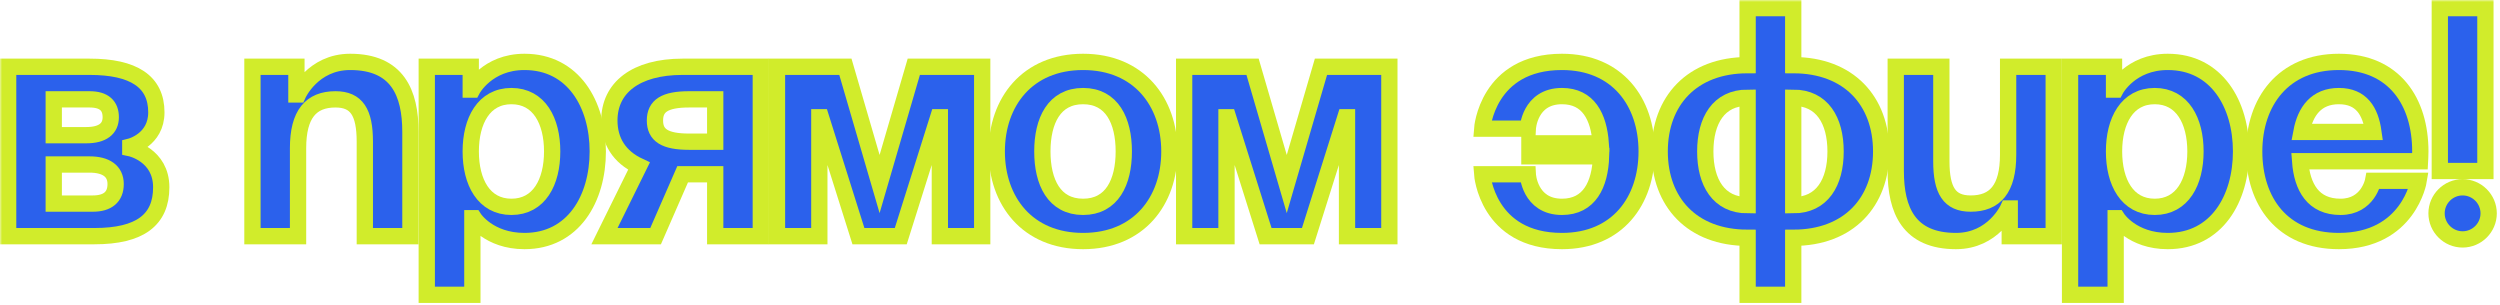
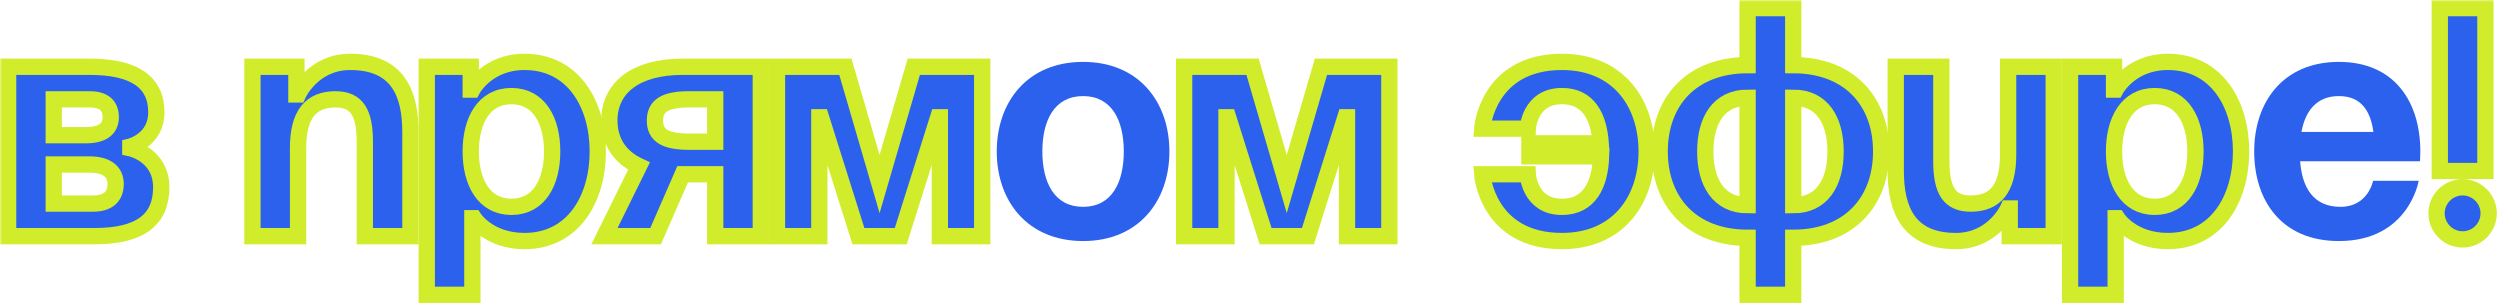
<svg xmlns="http://www.w3.org/2000/svg" width="614" height="75" viewBox="0 0 614 75" fill="none">
  <mask id="path-1-outside-1_1633_14" maskUnits="userSpaceOnUse" x="0" y="0" width="614" height="75" fill="black">
    <rect fill="white" width="614" height="75" />
-     <path d="M2 58V16.4H22C32.8 16.4 38.4 20 38.4 27.6C38.4 34.4 32 36 32 36V36.4C32 36.4 39.6 38 39.6 46C39.6 54 34.4 58 23.2 58H2ZM22 40.4H13.2V50H22.8C26.4 50 28.4 48.4 28.4 45.2C28.4 42 26 40.4 22 40.4ZM13.2 33.2H21.2C25.2 33.2 27.2 31.6 27.2 28.8C27.2 26 25.6 24.4 22 24.4H13.2V33.2Z" />
    <path d="M62 58V16.4H72.8V23.2H73.2C73.2 23.2 76.8 15.2 86 15.2C97.6 15.2 100.8 22.8 100.8 32.4V58H89.6V34.8C89.6 27.6 87.6 24.4 82.4 24.4C76.4 24.4 73.2 28 73.2 36.4V58H62Z" />
    <path d="M104.812 72.4V16.4H115.613V22H116.012C116.012 22 119.612 15.2 128.812 15.2C140.812 15.2 146.812 25.6 146.812 37.2C146.812 48.8 140.812 59.2 128.812 59.2C120.012 59.2 116.412 53.6 116.412 53.6H116.012V72.4H104.812ZM115.613 37.2C115.613 44.72 118.813 50.8 125.613 50.8C132.413 50.8 135.613 44.72 135.613 37.2C135.613 29.68 132.413 23.6 125.613 23.6C118.813 23.6 115.613 29.68 115.613 37.2Z" />
    <path d="M186.856 16.4V58H175.656V42.8H167.656L161.016 58H148.456L156.936 40.8C152.136 38.56 149.656 34.64 149.656 29.6C149.656 21.6 156.056 16.4 167.656 16.4H186.856ZM169.256 34.8H175.656V24.4H169.256C163.256 24.4 160.856 26 160.856 29.6C160.856 33.2 163.256 34.8 169.256 34.8Z" />
    <path d="M241.228 16.4V58H230.828V28.8H230.428L221.228 58H210.828L201.628 28.8H201.228V58H190.828V16.4H207.628L216.028 45.2L224.428 16.4H241.228Z" />
    <path d="M256.003 37.2C256.003 44.72 258.883 50.8 266.003 50.8C273.123 50.8 276.003 44.72 276.003 37.2C276.003 29.68 273.123 23.6 266.003 23.6C258.883 23.6 256.003 29.68 256.003 37.2ZM244.803 37.2C244.803 25.04 252.323 15.2 266.003 15.2C279.683 15.2 287.203 25.04 287.203 37.2C287.203 49.36 279.683 59.2 266.003 59.2C252.323 59.2 244.803 49.36 244.803 37.2Z" />
    <path d="M341.228 16.4V58H330.828V28.8H330.428L321.228 58H310.828L301.628 28.8H301.228V58H290.828V16.4H307.628L316.028 45.2L324.428 16.4H341.228Z" />
    <path d="M375.622 38.4V35.2H393.142C392.662 28.64 390.102 23.6 383.622 23.6C375.622 23.6 375.222 31.6 375.222 31.6H364.022C364.022 31.6 365.222 15.2 383.622 15.2C397.222 15.2 404.422 25.04 404.422 37.2C404.422 49.36 397.222 59.2 383.622 59.2C365.222 59.2 364.022 42.8 364.022 42.8H375.222C375.222 42.8 375.622 50.8 383.622 50.8C390.342 50.8 392.982 45.36 393.222 38.4H375.622Z" />
    <path d="M440.416 58.4V72.4H429.216V58.4C415.536 58.4 407.616 49.6 407.616 37.2C407.616 24.8 415.536 16 429.216 16V2H440.416V16C454.096 16 462.016 24.8 462.016 37.2C462.016 49.6 454.096 58.4 440.416 58.4ZM429.216 50.4V24C422.096 24 418.816 29.6 418.816 37.2C418.816 44.8 422.096 50.4 429.216 50.4ZM450.816 37.2C450.816 29.6 447.536 24 440.416 24V50.4C447.536 50.4 450.816 44.8 450.816 37.2Z" />
-     <path d="M504.394 16.4V58H493.594V51.2H493.194C493.194 51.2 489.594 59.2 480.394 59.2C468.794 59.2 465.594 51.6 465.594 42V16.4H476.794V39.6C476.794 46.8 478.794 50 483.994 50C489.994 50 493.194 46.4 493.194 38V16.4H504.394Z" />
    <path d="M508.406 72.4V16.4H519.206V22H519.606C519.606 22 523.206 15.2 532.406 15.2C544.406 15.2 550.406 25.6 550.406 37.2C550.406 48.8 544.406 59.2 532.406 59.2C523.606 59.2 520.006 53.6 520.006 53.6H519.606V72.4H508.406ZM519.206 37.2C519.206 44.72 522.406 50.8 529.206 50.8C536.006 50.8 539.206 44.72 539.206 37.2C539.206 29.68 536.006 23.6 529.206 23.6C522.406 23.6 519.206 29.68 519.206 37.2Z" />
    <path d="M553.631 37.2C553.631 25.04 560.751 15.2 574.431 15.2C588.111 15.2 594.431 25.04 594.431 37.2C594.431 38.16 594.351 39.6 594.351 39.6H564.911C565.391 46 568.111 50.8 574.831 50.8C581.631 50.8 582.831 44.4 582.831 44.4H594.031C594.031 44.4 591.631 59.2 574.431 59.2C560.431 59.2 553.631 49.36 553.631 37.2ZM574.431 23.6C568.911 23.6 566.191 27.28 565.231 32.4H582.911C582.191 27.28 579.951 23.6 574.431 23.6Z" />
    <path d="M598.416 52.4C598.416 48.88 601.296 46 604.816 46C608.336 46 611.216 48.88 611.216 52.4C611.216 55.92 608.336 58.8 604.816 58.8C601.296 58.8 598.416 55.92 598.416 52.4ZM610.416 2V42H599.216V2H610.416Z" />
  </mask>
  <path d="M2 58V16.4H22C32.8 16.4 38.4 20 38.4 27.6C38.4 34.4 32 36 32 36V36.4C32 36.4 39.6 38 39.6 46C39.6 54 34.4 58 23.2 58H2ZM22 40.4H13.2V50H22.8C26.4 50 28.4 48.4 28.4 45.2C28.4 42 26 40.4 22 40.4ZM13.2 33.2H21.2C25.2 33.2 27.2 31.6 27.2 28.8C27.2 26 25.6 24.4 22 24.4H13.2V33.2Z" fill="#2B61EC" />
  <path d="M62 58V16.4H72.8V23.2H73.2C73.2 23.2 76.8 15.2 86 15.2C97.6 15.2 100.8 22.8 100.8 32.4V58H89.6V34.8C89.6 27.6 87.6 24.4 82.4 24.4C76.4 24.4 73.2 28 73.2 36.4V58H62Z" fill="#2B61EC" />
  <path d="M104.812 72.4V16.4H115.613V22H116.012C116.012 22 119.612 15.2 128.812 15.2C140.812 15.2 146.812 25.6 146.812 37.2C146.812 48.8 140.812 59.2 128.812 59.2C120.012 59.2 116.412 53.6 116.412 53.6H116.012V72.4H104.812ZM115.613 37.2C115.613 44.72 118.813 50.8 125.613 50.8C132.413 50.8 135.613 44.72 135.613 37.2C135.613 29.68 132.413 23.6 125.613 23.6C118.813 23.6 115.613 29.68 115.613 37.2Z" fill="#2B61EC" />
  <path d="M186.856 16.4V58H175.656V42.8H167.656L161.016 58H148.456L156.936 40.8C152.136 38.56 149.656 34.64 149.656 29.6C149.656 21.6 156.056 16.4 167.656 16.4H186.856ZM169.256 34.8H175.656V24.4H169.256C163.256 24.4 160.856 26 160.856 29.6C160.856 33.2 163.256 34.8 169.256 34.8Z" fill="#2B61EC" />
  <path d="M241.228 16.4V58H230.828V28.8H230.428L221.228 58H210.828L201.628 28.8H201.228V58H190.828V16.4H207.628L216.028 45.2L224.428 16.4H241.228Z" fill="#2B61EC" />
  <path d="M256.003 37.2C256.003 44.72 258.883 50.8 266.003 50.8C273.123 50.8 276.003 44.72 276.003 37.2C276.003 29.68 273.123 23.6 266.003 23.6C258.883 23.6 256.003 29.68 256.003 37.2ZM244.803 37.2C244.803 25.04 252.323 15.2 266.003 15.2C279.683 15.2 287.203 25.04 287.203 37.2C287.203 49.36 279.683 59.2 266.003 59.2C252.323 59.2 244.803 49.36 244.803 37.2Z" fill="#2B61EC" />
  <path d="M341.228 16.4V58H330.828V28.8H330.428L321.228 58H310.828L301.628 28.8H301.228V58H290.828V16.4H307.628L316.028 45.2L324.428 16.4H341.228Z" fill="#2B61EC" />
  <path d="M375.622 38.4V35.2H393.142C392.662 28.64 390.102 23.6 383.622 23.6C375.622 23.6 375.222 31.6 375.222 31.6H364.022C364.022 31.6 365.222 15.2 383.622 15.2C397.222 15.2 404.422 25.04 404.422 37.2C404.422 49.36 397.222 59.2 383.622 59.2C365.222 59.2 364.022 42.8 364.022 42.8H375.222C375.222 42.8 375.622 50.8 383.622 50.8C390.342 50.8 392.982 45.36 393.222 38.4H375.622Z" fill="#2B61EC" />
  <path d="M440.416 58.4V72.4H429.216V58.4C415.536 58.4 407.616 49.6 407.616 37.2C407.616 24.8 415.536 16 429.216 16V2H440.416V16C454.096 16 462.016 24.8 462.016 37.2C462.016 49.6 454.096 58.4 440.416 58.4ZM429.216 50.4V24C422.096 24 418.816 29.6 418.816 37.2C418.816 44.8 422.096 50.4 429.216 50.4ZM450.816 37.2C450.816 29.6 447.536 24 440.416 24V50.4C447.536 50.4 450.816 44.8 450.816 37.2Z" fill="#2B61EC" />
  <path d="M504.394 16.4V58H493.594V51.2H493.194C493.194 51.2 489.594 59.2 480.394 59.2C468.794 59.2 465.594 51.6 465.594 42V16.4H476.794V39.6C476.794 46.8 478.794 50 483.994 50C489.994 50 493.194 46.4 493.194 38V16.4H504.394Z" fill="#2B61EC" />
  <path d="M508.406 72.4V16.4H519.206V22H519.606C519.606 22 523.206 15.2 532.406 15.2C544.406 15.2 550.406 25.6 550.406 37.2C550.406 48.8 544.406 59.2 532.406 59.2C523.606 59.2 520.006 53.6 520.006 53.6H519.606V72.4H508.406ZM519.206 37.2C519.206 44.72 522.406 50.8 529.206 50.8C536.006 50.8 539.206 44.72 539.206 37.2C539.206 29.68 536.006 23.6 529.206 23.6C522.406 23.6 519.206 29.68 519.206 37.2Z" fill="#2B61EC" />
  <path d="M553.631 37.2C553.631 25.04 560.751 15.2 574.431 15.2C588.111 15.2 594.431 25.04 594.431 37.2C594.431 38.16 594.351 39.6 594.351 39.6H564.911C565.391 46 568.111 50.8 574.831 50.8C581.631 50.8 582.831 44.4 582.831 44.4H594.031C594.031 44.4 591.631 59.2 574.431 59.2C560.431 59.2 553.631 49.36 553.631 37.2ZM574.431 23.6C568.911 23.6 566.191 27.28 565.231 32.4H582.911C582.191 27.28 579.951 23.6 574.431 23.6Z" fill="#2B61EC" />
  <path d="M598.416 52.4C598.416 48.88 601.296 46 604.816 46C608.336 46 611.216 48.88 611.216 52.4C611.216 55.92 608.336 58.8 604.816 58.8C601.296 58.8 598.416 55.92 598.416 52.4ZM610.416 2V42H599.216V2H610.416Z" fill="#2B61EC" />
  <path d="M2 58V16.4H22C32.8 16.4 38.4 20 38.4 27.6C38.4 34.4 32 36 32 36V36.4C32 36.4 39.6 38 39.6 46C39.6 54 34.4 58 23.2 58H2ZM22 40.4H13.2V50H22.8C26.4 50 28.4 48.4 28.4 45.2C28.4 42 26 40.4 22 40.4ZM13.2 33.2H21.2C25.2 33.2 27.2 31.6 27.2 28.8C27.2 26 25.6 24.4 22 24.4H13.2V33.2Z" stroke="#D1EC2B" stroke-width="4" mask="url(#path-1-outside-1_1633_14)" />
  <path d="M62 58V16.4H72.8V23.2H73.2C73.2 23.2 76.8 15.2 86 15.2C97.6 15.2 100.8 22.8 100.8 32.4V58H89.6V34.8C89.6 27.6 87.6 24.4 82.4 24.4C76.4 24.4 73.2 28 73.2 36.4V58H62Z" stroke="#D1EC2B" stroke-width="4" mask="url(#path-1-outside-1_1633_14)" />
  <path d="M104.812 72.4V16.4H115.613V22H116.012C116.012 22 119.612 15.2 128.812 15.2C140.812 15.2 146.812 25.6 146.812 37.2C146.812 48.8 140.812 59.2 128.812 59.2C120.012 59.2 116.412 53.6 116.412 53.6H116.012V72.4H104.812ZM115.613 37.2C115.613 44.72 118.813 50.8 125.613 50.8C132.413 50.8 135.613 44.72 135.613 37.2C135.613 29.68 132.413 23.6 125.613 23.6C118.813 23.6 115.613 29.68 115.613 37.2Z" stroke="#D1EC2B" stroke-width="4" mask="url(#path-1-outside-1_1633_14)" />
  <path d="M186.856 16.4V58H175.656V42.8H167.656L161.016 58H148.456L156.936 40.8C152.136 38.56 149.656 34.64 149.656 29.6C149.656 21.6 156.056 16.4 167.656 16.4H186.856ZM169.256 34.8H175.656V24.4H169.256C163.256 24.4 160.856 26 160.856 29.6C160.856 33.2 163.256 34.8 169.256 34.8Z" stroke="#D1EC2B" stroke-width="4" mask="url(#path-1-outside-1_1633_14)" />
  <path d="M241.228 16.4V58H230.828V28.8H230.428L221.228 58H210.828L201.628 28.8H201.228V58H190.828V16.4H207.628L216.028 45.2L224.428 16.4H241.228Z" stroke="#D1EC2B" stroke-width="4" mask="url(#path-1-outside-1_1633_14)" />
-   <path d="M256.003 37.2C256.003 44.72 258.883 50.8 266.003 50.8C273.123 50.8 276.003 44.72 276.003 37.2C276.003 29.68 273.123 23.6 266.003 23.6C258.883 23.6 256.003 29.68 256.003 37.2ZM244.803 37.2C244.803 25.04 252.323 15.2 266.003 15.2C279.683 15.2 287.203 25.04 287.203 37.2C287.203 49.36 279.683 59.2 266.003 59.2C252.323 59.2 244.803 49.36 244.803 37.2Z" stroke="#D1EC2B" stroke-width="4" mask="url(#path-1-outside-1_1633_14)" />
  <path d="M341.228 16.4V58H330.828V28.8H330.428L321.228 58H310.828L301.628 28.8H301.228V58H290.828V16.4H307.628L316.028 45.2L324.428 16.4H341.228Z" stroke="#D1EC2B" stroke-width="4" mask="url(#path-1-outside-1_1633_14)" />
  <path d="M375.622 38.4V35.2H393.142C392.662 28.64 390.102 23.6 383.622 23.6C375.622 23.6 375.222 31.6 375.222 31.6H364.022C364.022 31.6 365.222 15.2 383.622 15.2C397.222 15.2 404.422 25.04 404.422 37.2C404.422 49.36 397.222 59.2 383.622 59.2C365.222 59.2 364.022 42.8 364.022 42.8H375.222C375.222 42.8 375.622 50.8 383.622 50.8C390.342 50.8 392.982 45.36 393.222 38.4H375.622Z" stroke="#D1EC2B" stroke-width="4" mask="url(#path-1-outside-1_1633_14)" />
  <path d="M440.416 58.4V72.4H429.216V58.4C415.536 58.4 407.616 49.6 407.616 37.2C407.616 24.8 415.536 16 429.216 16V2H440.416V16C454.096 16 462.016 24.8 462.016 37.2C462.016 49.6 454.096 58.4 440.416 58.4ZM429.216 50.4V24C422.096 24 418.816 29.6 418.816 37.2C418.816 44.8 422.096 50.4 429.216 50.4ZM450.816 37.2C450.816 29.6 447.536 24 440.416 24V50.4C447.536 50.4 450.816 44.8 450.816 37.2Z" stroke="#D1EC2B" stroke-width="4" mask="url(#path-1-outside-1_1633_14)" />
  <path d="M504.394 16.4V58H493.594V51.2H493.194C493.194 51.2 489.594 59.2 480.394 59.2C468.794 59.2 465.594 51.6 465.594 42V16.4H476.794V39.6C476.794 46.8 478.794 50 483.994 50C489.994 50 493.194 46.4 493.194 38V16.4H504.394Z" stroke="#D1EC2B" stroke-width="4" mask="url(#path-1-outside-1_1633_14)" />
  <path d="M508.406 72.4V16.4H519.206V22H519.606C519.606 22 523.206 15.2 532.406 15.2C544.406 15.2 550.406 25.6 550.406 37.2C550.406 48.8 544.406 59.2 532.406 59.2C523.606 59.2 520.006 53.6 520.006 53.6H519.606V72.4H508.406ZM519.206 37.2C519.206 44.72 522.406 50.8 529.206 50.8C536.006 50.8 539.206 44.72 539.206 37.2C539.206 29.68 536.006 23.6 529.206 23.6C522.406 23.6 519.206 29.68 519.206 37.2Z" stroke="#D1EC2B" stroke-width="4" mask="url(#path-1-outside-1_1633_14)" />
-   <path d="M553.631 37.2C553.631 25.04 560.751 15.2 574.431 15.2C588.111 15.2 594.431 25.04 594.431 37.2C594.431 38.16 594.351 39.6 594.351 39.6H564.911C565.391 46 568.111 50.8 574.831 50.8C581.631 50.8 582.831 44.4 582.831 44.4H594.031C594.031 44.4 591.631 59.2 574.431 59.2C560.431 59.2 553.631 49.36 553.631 37.2ZM574.431 23.6C568.911 23.6 566.191 27.28 565.231 32.4H582.911C582.191 27.28 579.951 23.6 574.431 23.6Z" stroke="#D1EC2B" stroke-width="4" mask="url(#path-1-outside-1_1633_14)" />
  <path d="M598.416 52.4C598.416 48.88 601.296 46 604.816 46C608.336 46 611.216 48.88 611.216 52.4C611.216 55.92 608.336 58.8 604.816 58.8C601.296 58.8 598.416 55.92 598.416 52.4ZM610.416 2V42H599.216V2H610.416Z" stroke="#D1EC2B" stroke-width="4" mask="url(#path-1-outside-1_1633_14)" />
</svg>